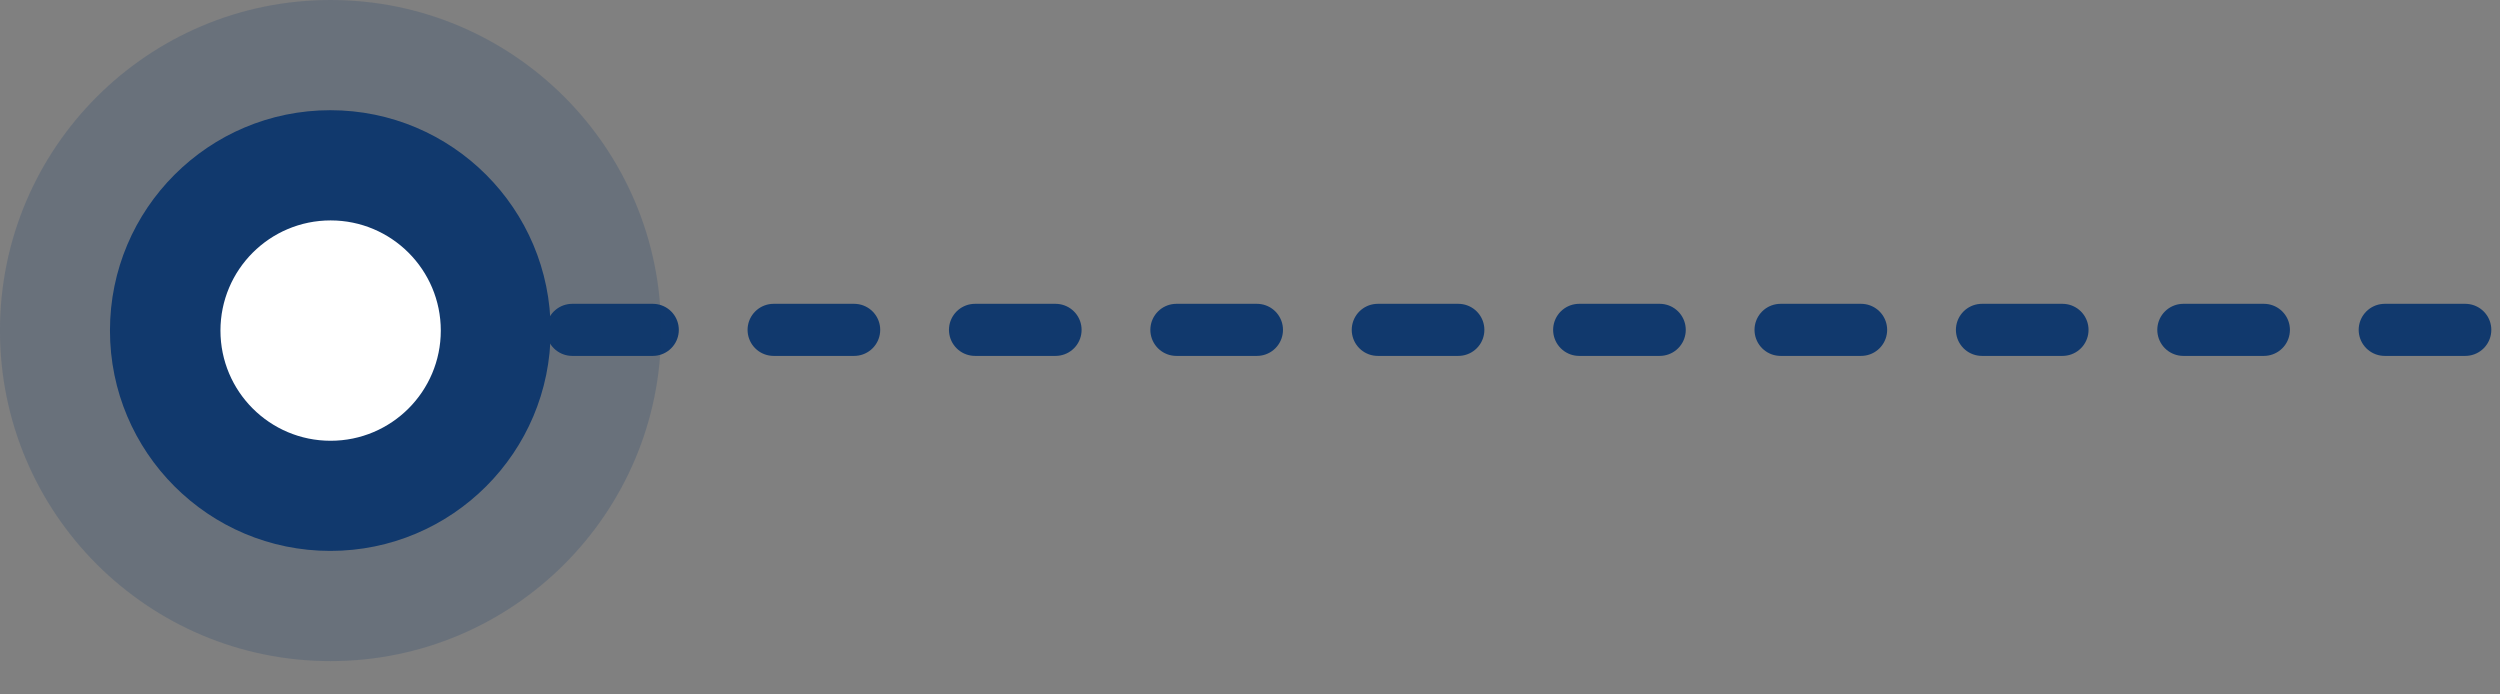
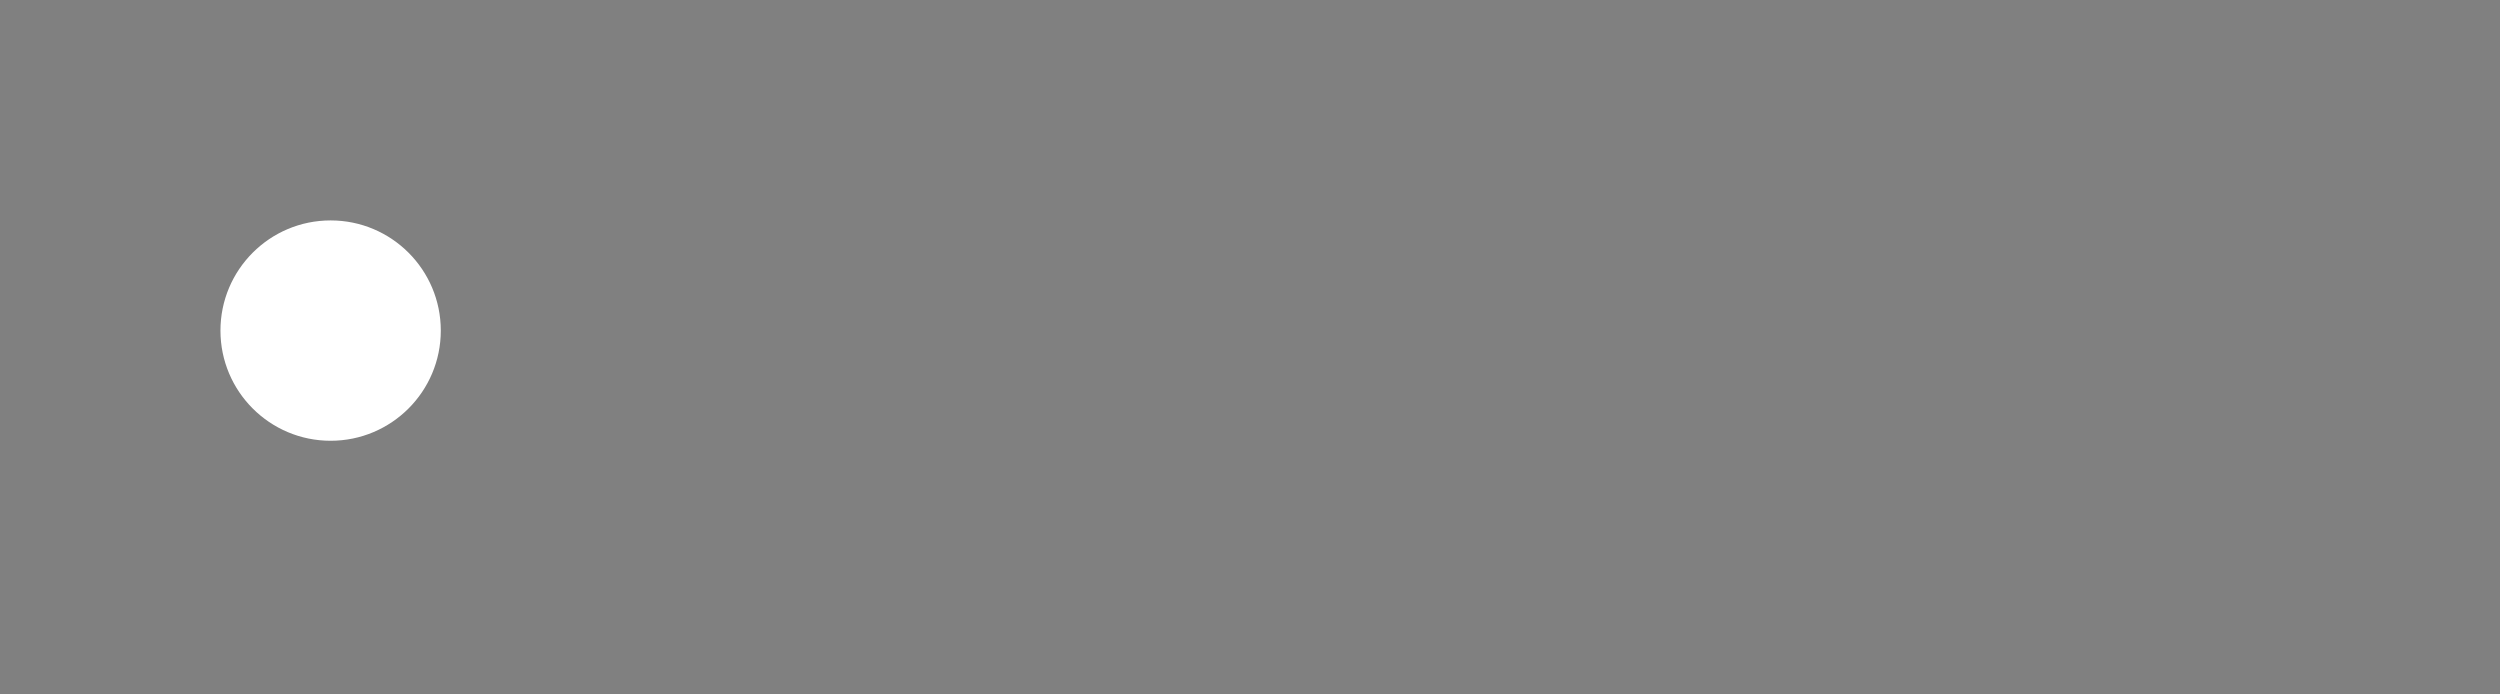
<svg xmlns="http://www.w3.org/2000/svg" width="72" height="20" viewBox="0 0 72 20" fill="none">
  <rect x="0" y="0" width="72" height="20" fill="#808080" stroke="none" />
-   <path d="M71 9.5H10" stroke="#11396D" stroke-width="1.5" stroke-linecap="round" stroke-dasharray="2.32 3.48" />
-   <circle opacity="0.2" cx="9.52" cy="9.52" r="9.52" transform="matrix(-1 0 0 1 19.039 0)" fill="#11396D" />
-   <circle cx="6.346" cy="6.346" r="6.346" transform="matrix(-1 0 0 1 15.859 3.174)" fill="#11396D" />
  <circle cx="3.173" cy="3.173" r="3.173" transform="matrix(-1 0 0 1 12.695 6.348)" fill="white" />
</svg>